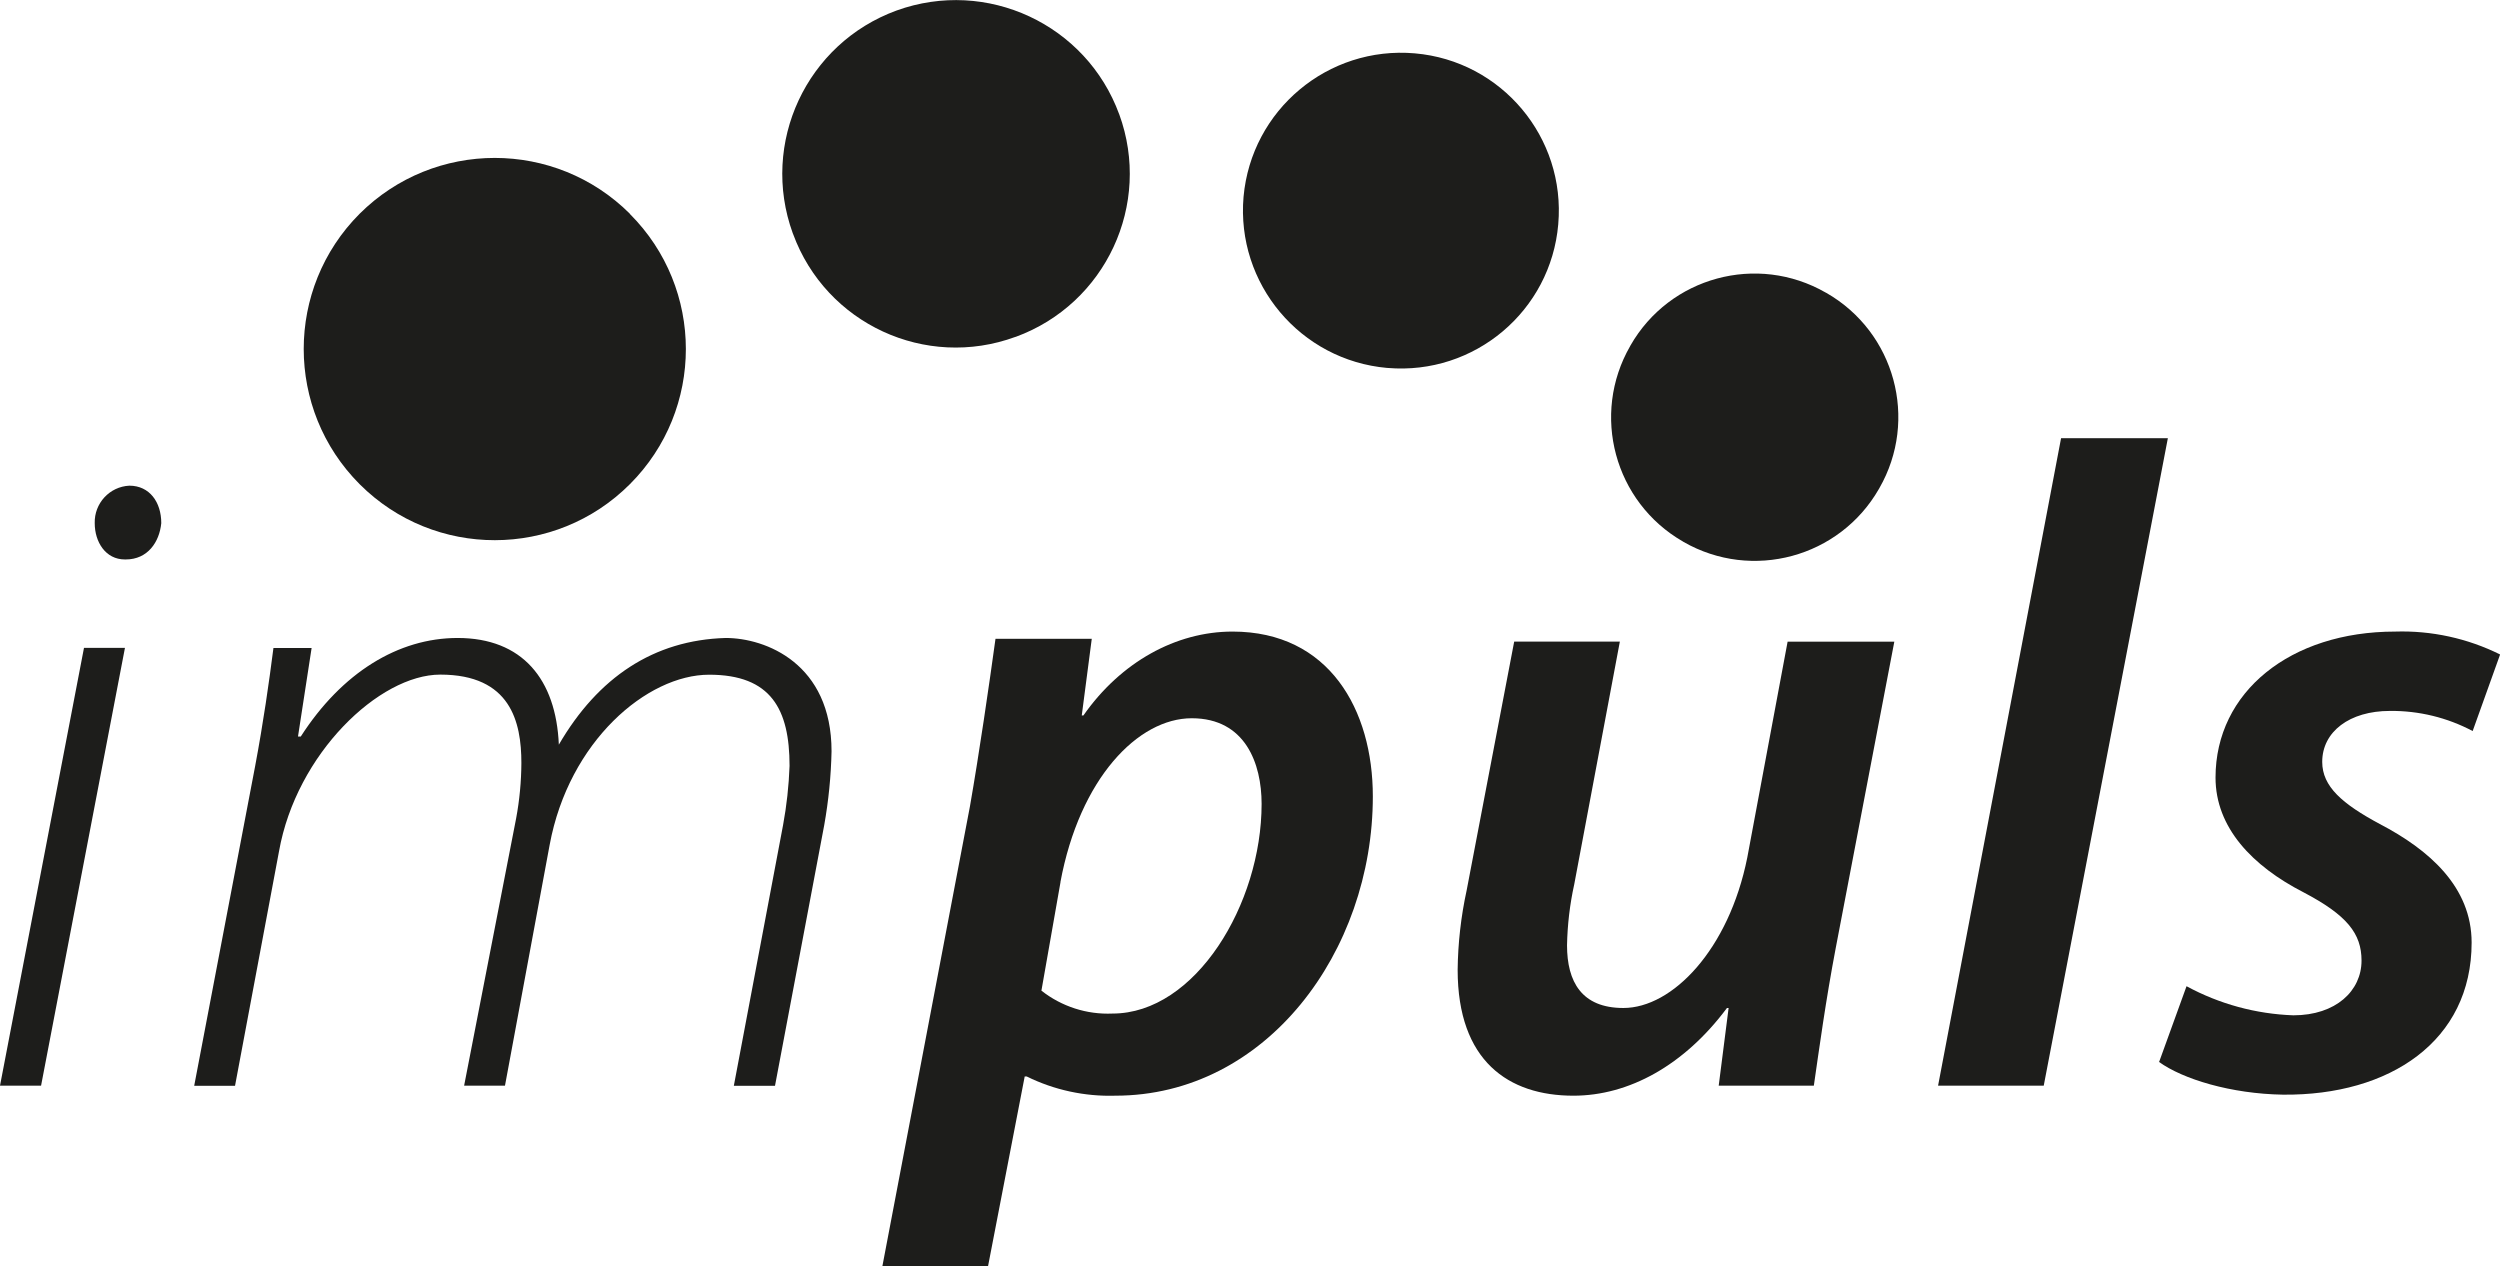
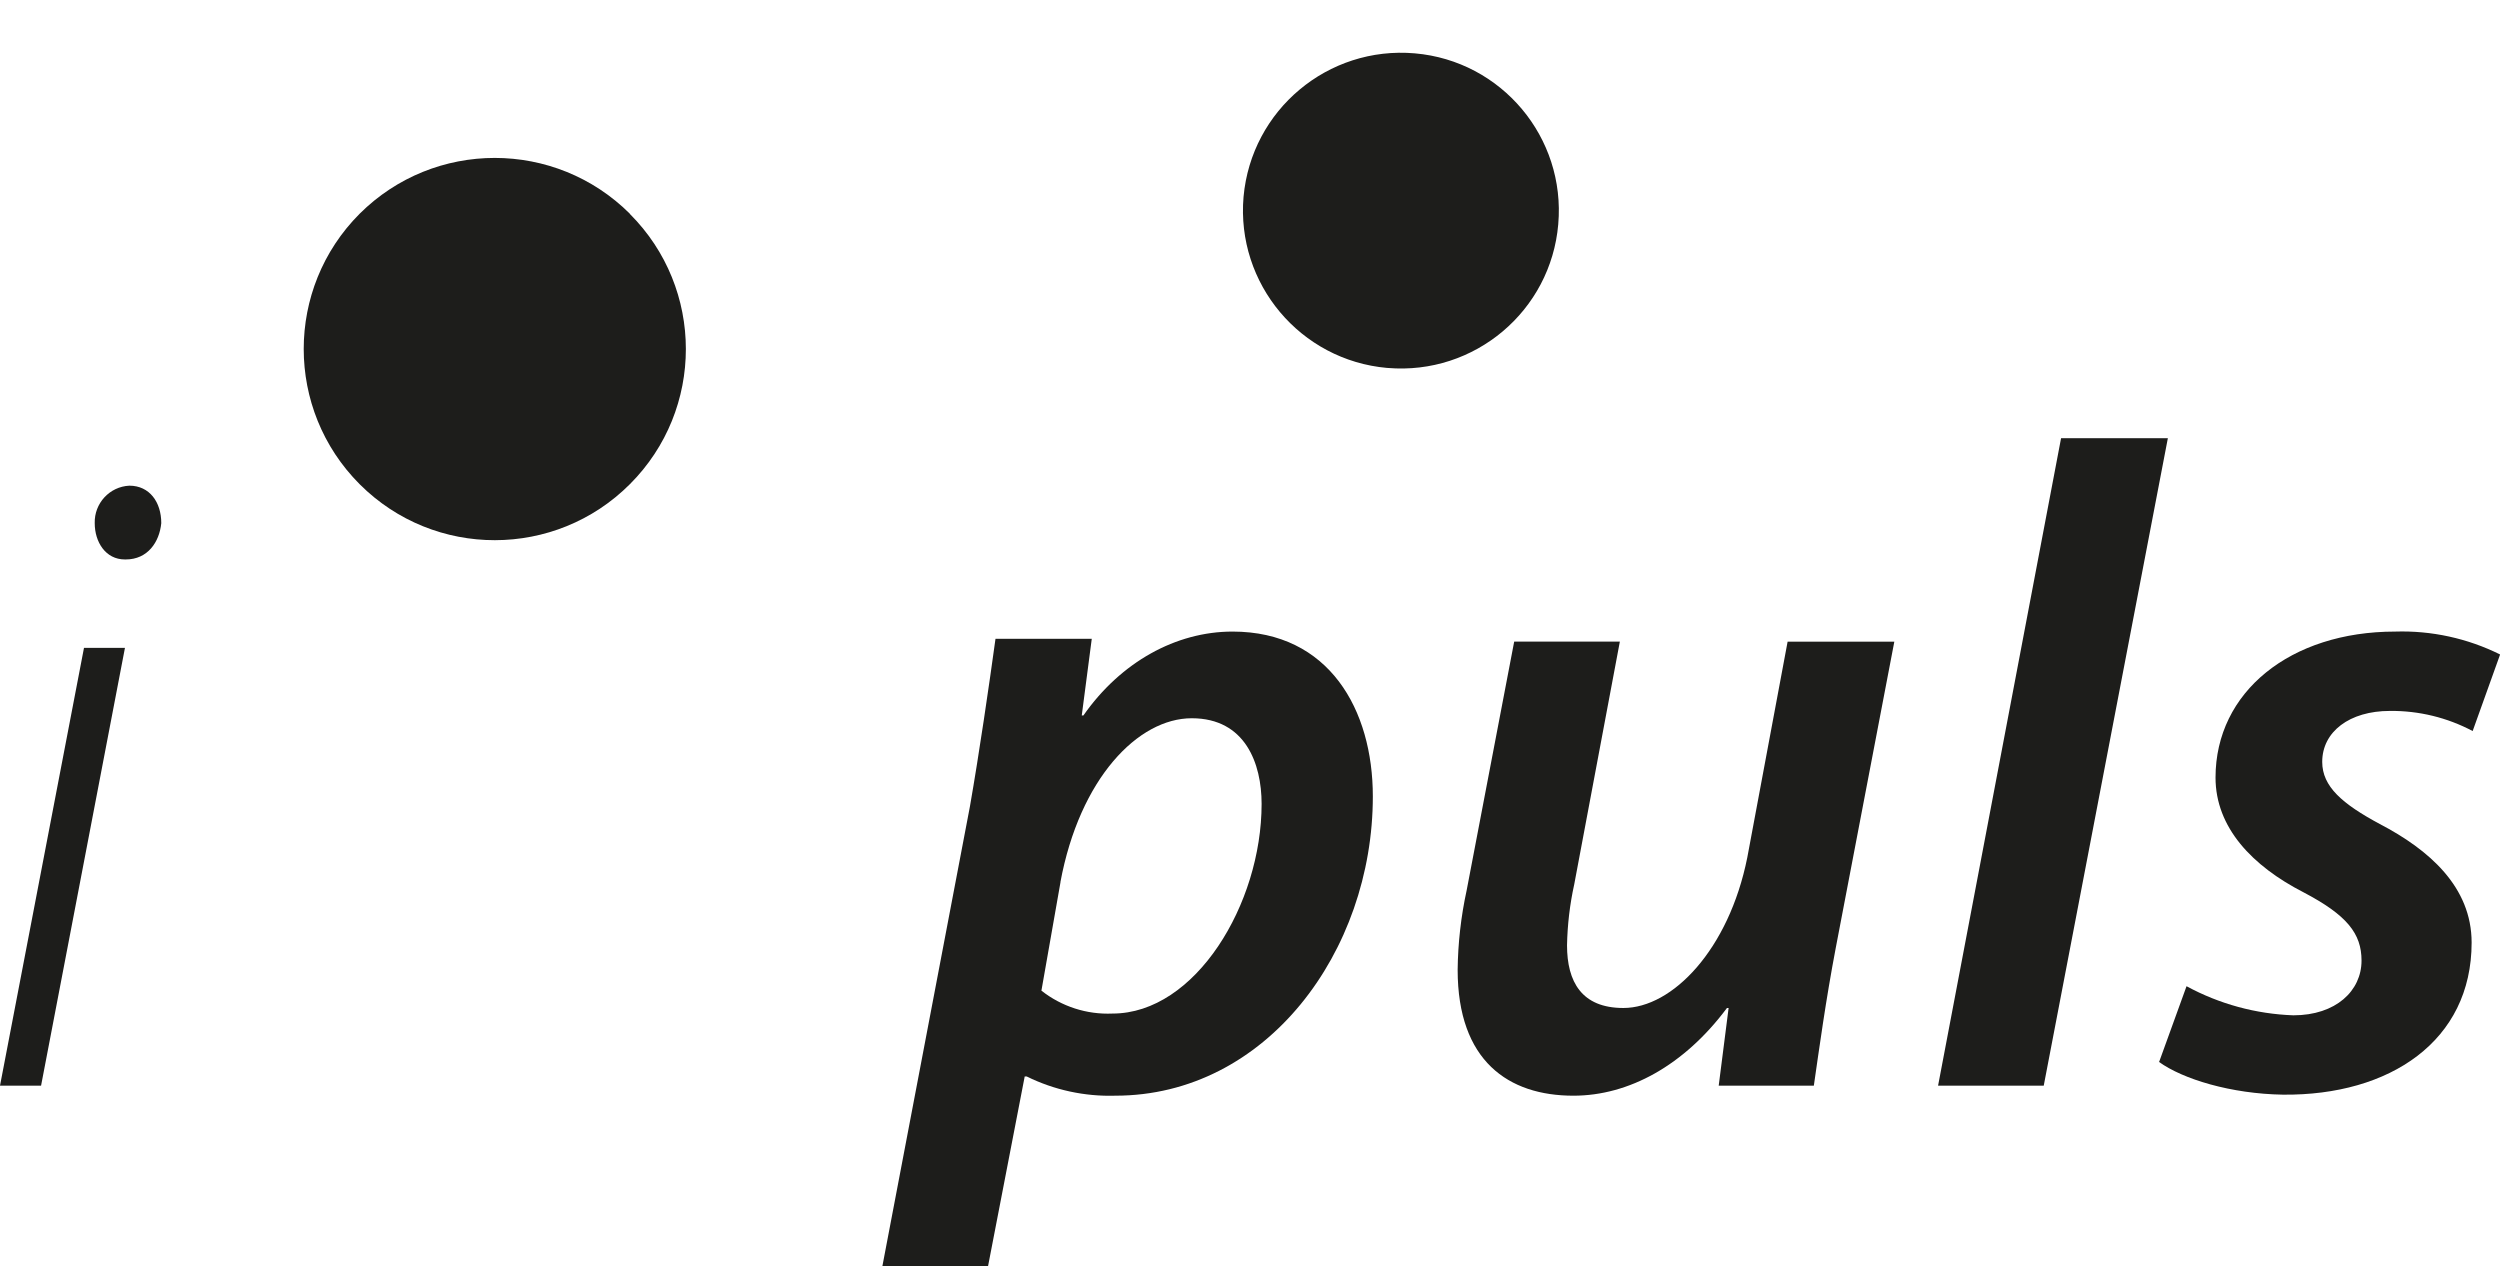
<svg xmlns="http://www.w3.org/2000/svg" id="a" data-name="Ebene 1" width="242.29" height="122.7" viewBox="0 0 242.29 122.7">
  <g id="b" data-name="Gruppe 120">
    <path id="c" data-name="Pfad 192" d="M12.19,54.22c2.12,0,3.26-1.68,3.44-3.52,0-2.04-1.14-3.63-3.09-3.63-1.92.09-3.41,1.71-3.36,3.63,0,1.84,1.06,3.52,2.92,3.52h.09ZM3.98,105.22l8.13-42.43h-3.97L0,105.22h3.98Z" fill="#1d1d1b" stroke-width="0" />
-     <path id="d" data-name="Pfad 193" d="M22.78,105.22l4.26-22.71c1.68-9.47,9.72-17.13,15.63-17.13,6.81,0,7.86,4.57,7.86,8.57-.01,1.8-.18,3.6-.51,5.37l-5.04,25.9h3.96l4.33-23.34c1.86-10.05,9.45-16.49,15.46-16.49s7.79,3.36,7.79,8.84c-.07,1.93-.28,3.85-.63,5.74l-4.77,25.26h3.99l4.77-25.26c.42-2.36.66-4.76.71-7.16,0-8.5-6.38-10.98-10.26-10.98-6.97.2-12.37,3.81-16.17,10.34-.27-6.34-3.54-10.34-9.81-10.34-5.75,0-11.22,3.36-15.2,9.55h-.27l1.32-8.58h-3.7c-.43,3.36-.97,7.16-1.77,11.43l-5.91,31h3.96Z" fill="#1d1d1b" stroke-width="0" />
    <path id="e" data-name="Pfad 194" d="M102.77,85.5c1.87-10.07,7.53-15.89,12.73-15.89s6.77,4.4,6.77,8.3c0,9.71-6.42,20.32-14.45,20.32-2.49.11-4.93-.68-6.89-2.22l1.85-10.52ZM95.76,122.7l3.55-18.37h.2c2.66,1.31,5.61,1.95,8.58,1.86,14.63,0,24.96-13.96,24.96-29.01,0-8.39-4.23-15.97-13.6-15.97-5.47,0-10.83,2.95-14.45,8.13h-.16l.97-7.43h-9.33c-.61,4.44-1.58,11.12-2.48,16.26l-8.48,44.53h10.24Z" fill="#1d1d1b" stroke-width="0" />
    <path id="f" data-name="Pfad 195" d="M198.07,105.22l12.03-62.75h-10.35l-11.92,62.75h10.24Z" fill="#1d1d1b" stroke-width="0" />
    <path id="g" data-name="Pfad 196" d="M209.23,102.91c2.33,1.68,6.99,3.1,12.03,3.18,10.35.1,18.28-5.2,18.28-14.74,0-5.4-4.13-9-8.9-11.49-3.63-1.95-5.58-3.63-5.58-6.02,0-2.93,2.65-4.94,6.56-4.94,2.79-.03,5.55.64,8.02,1.95l2.66-7.42c-3.16-1.57-6.65-2.33-10.17-2.22-10.15,0-17.41,5.84-17.41,14.15,0,4.85,3.57,8.57,8.51,11.11,4.23,2.22,5.64,4,5.64,6.63,0,2.91-2.47,5.3-6.61,5.3-3.62-.13-7.16-1.09-10.35-2.82l-2.65,7.32Z" fill="#1d1d1b" stroke-width="0" />
    <path id="h" data-name="Pfad 197" d="M173.25,62.18l-3.91,20.93c-1.79,8.93-7.26,14.58-12.01,14.58-4.05,0-5.46-2.55-5.46-6.08.04-1.99.27-3.97.7-5.91l4.42-23.52h-10.24l-4.61,24.12c-.55,2.53-.84,5.11-.87,7.69,0,8.84,4.93,12.2,11.22,12.2,5.36,0,10.73-2.93,14.88-8.5h.16l-.96,7.53h9.22c.54-3.72,1.15-8.23,2.12-13.33l5.68-29.7h-10.35Z" fill="#1d1d1b" stroke-width="0" />
-     <path id="i" data-name="Pfad 198" d="M182.1,47.38c-3.81,6.65-12.29,8.95-18.94,5.14-.02-.01-.04-.02-.06-.04-6.64-3.82-8.93-12.3-5.11-18.94.01-.02.02-.04.03-.06,3.8-6.64,12.27-8.94,18.91-5.13.03.01.05.03.08.04,6.64,3.81,8.94,12.28,5.13,18.92-.01.02-.03.04-.04.07" fill="#1d1d1b" stroke-width="0" />
    <path id="j" data-name="Pfad 199" d="M151.02,21.73c-.72,8.41-8.12,14.64-16.53,13.93h-.04c-8.43-.74-14.66-8.17-13.93-16.59.76-8.42,8.18-14.63,16.6-13.9,8.41.73,14.63,8.15,13.9,16.56h0" fill="#1d1d1b" stroke-width="0" />
-     <path id="k" data-name="Pfad 200" d="M108.47,11.07c3.19,8.73-1.31,18.39-10.04,21.58h-.02c-8.71,3.2-18.36-1.27-21.55-9.98,0-.02-.02-.05-.03-.07-3.17-8.74,1.33-18.39,10.06-21.58,8.74-3.16,18.39,1.33,21.58,10.06" fill="#1d1d1b" stroke-width="0" />
    <path id="l" data-name="Pfad 201" d="M61.04,20.73c7.24,7.23,7.24,18.96.01,26.19,0,0,0,0,0,0-7.22,7.23-18.94,7.25-26.18.02,0,0-.02-.02-.02-.02-7.22-7.24-7.22-18.96,0-26.2,7.24-7.22,18.96-7.22,26.2,0" fill="#1d1d1b" stroke-width="0" />
  </g>
</svg>